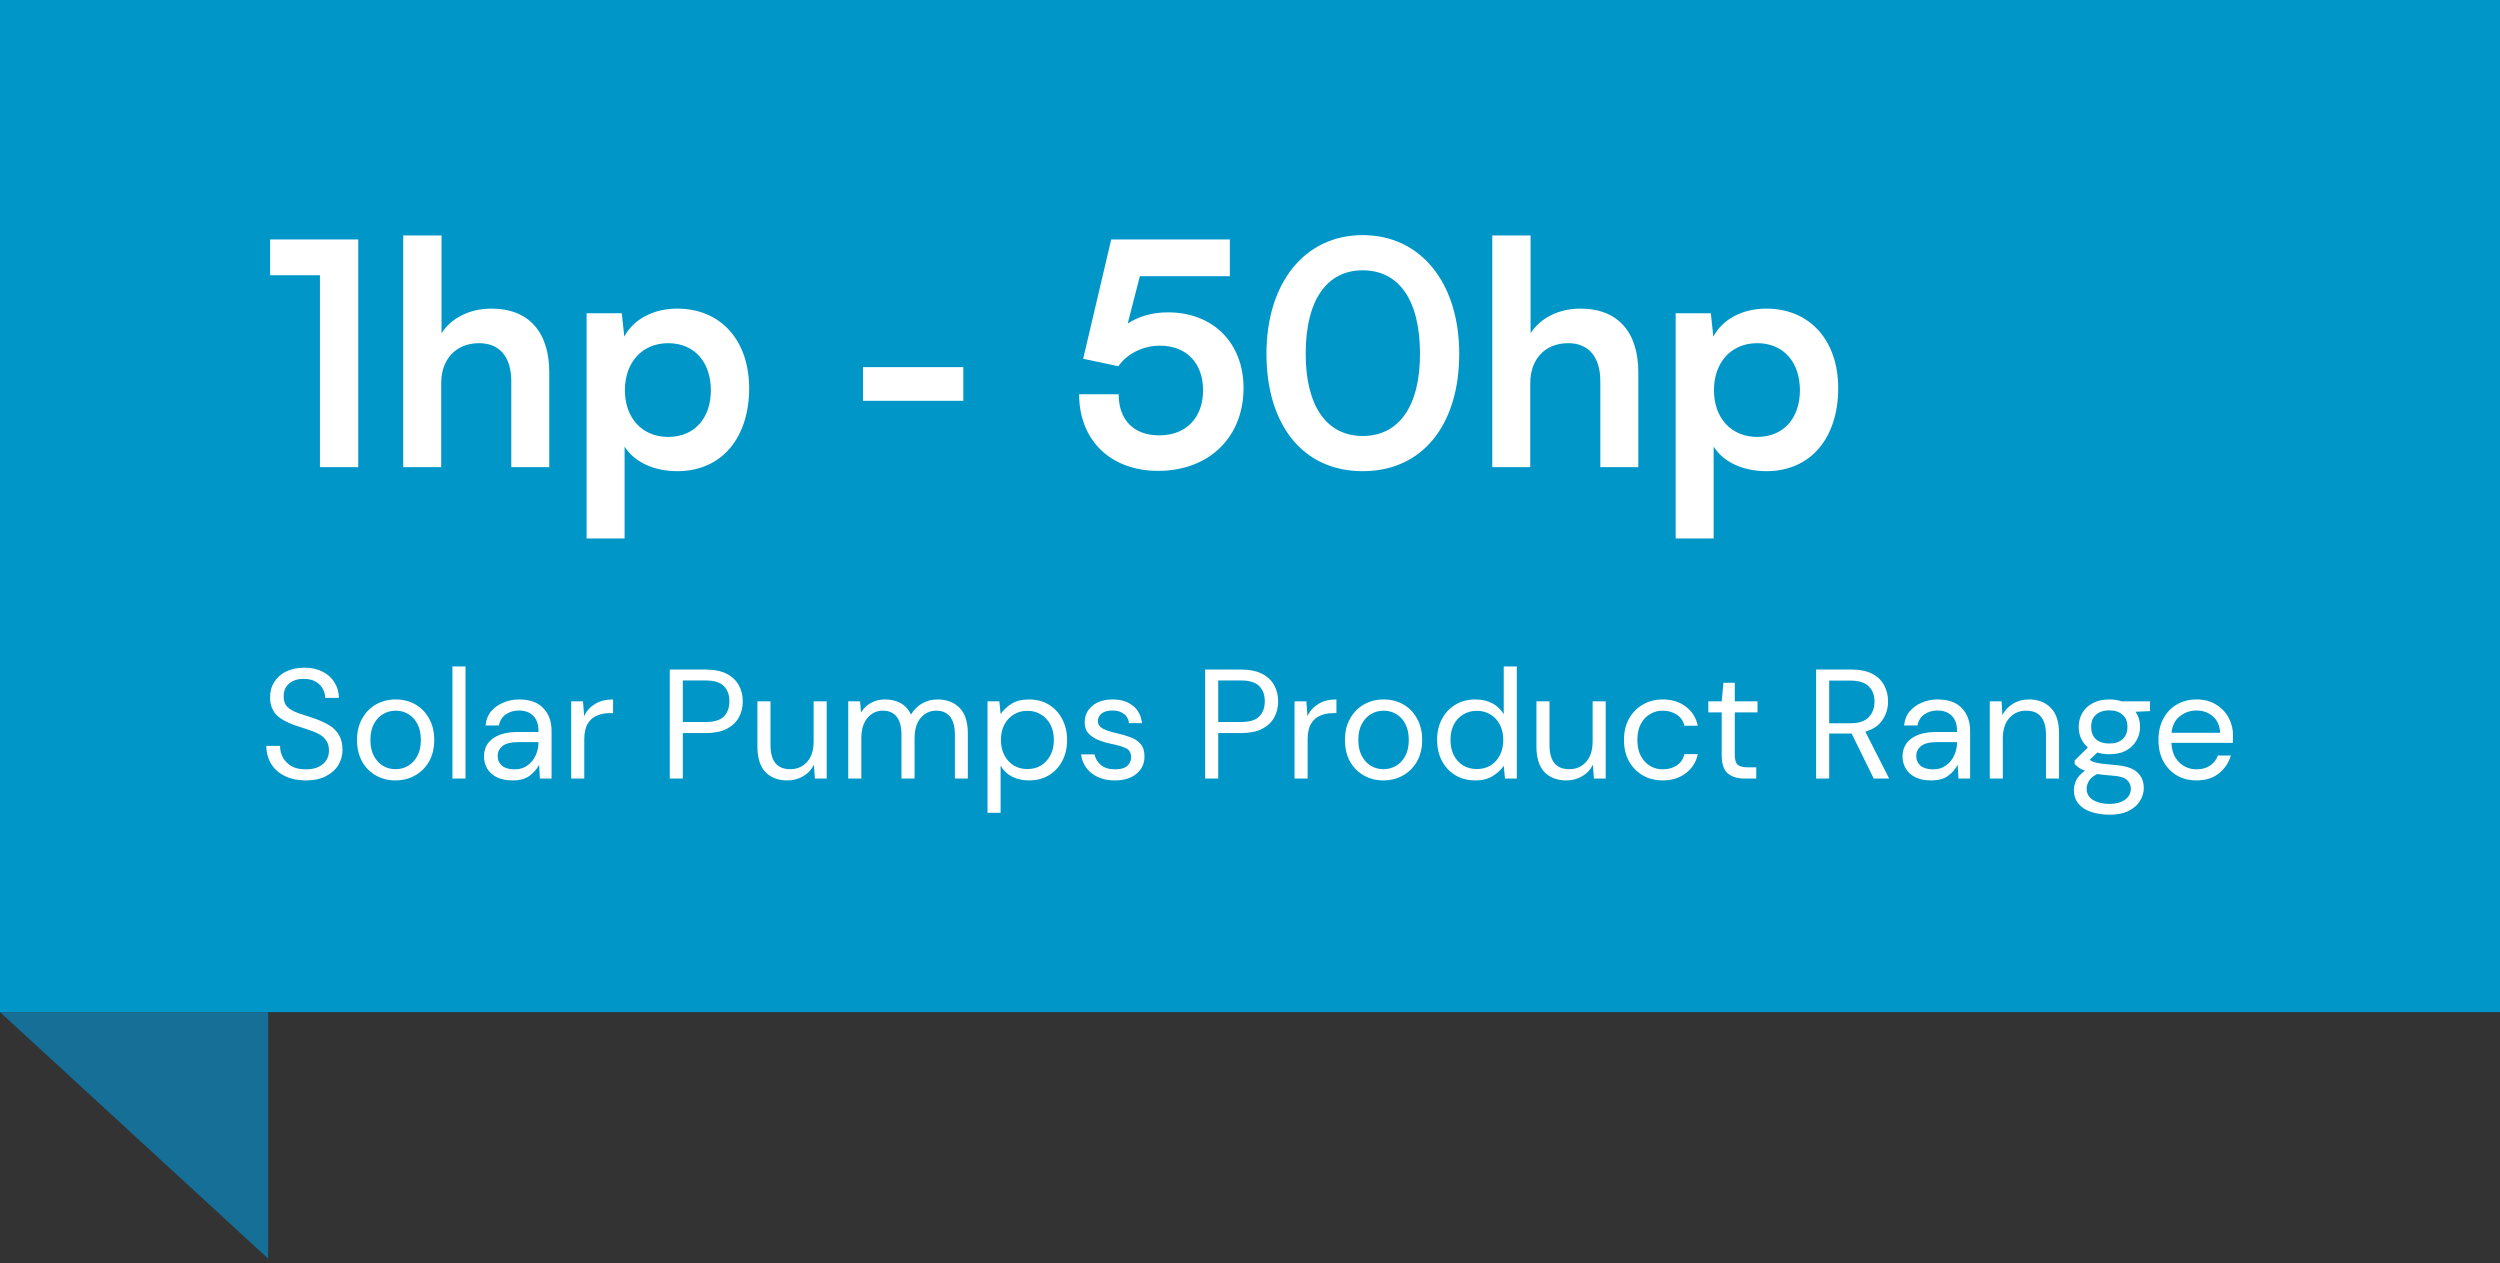
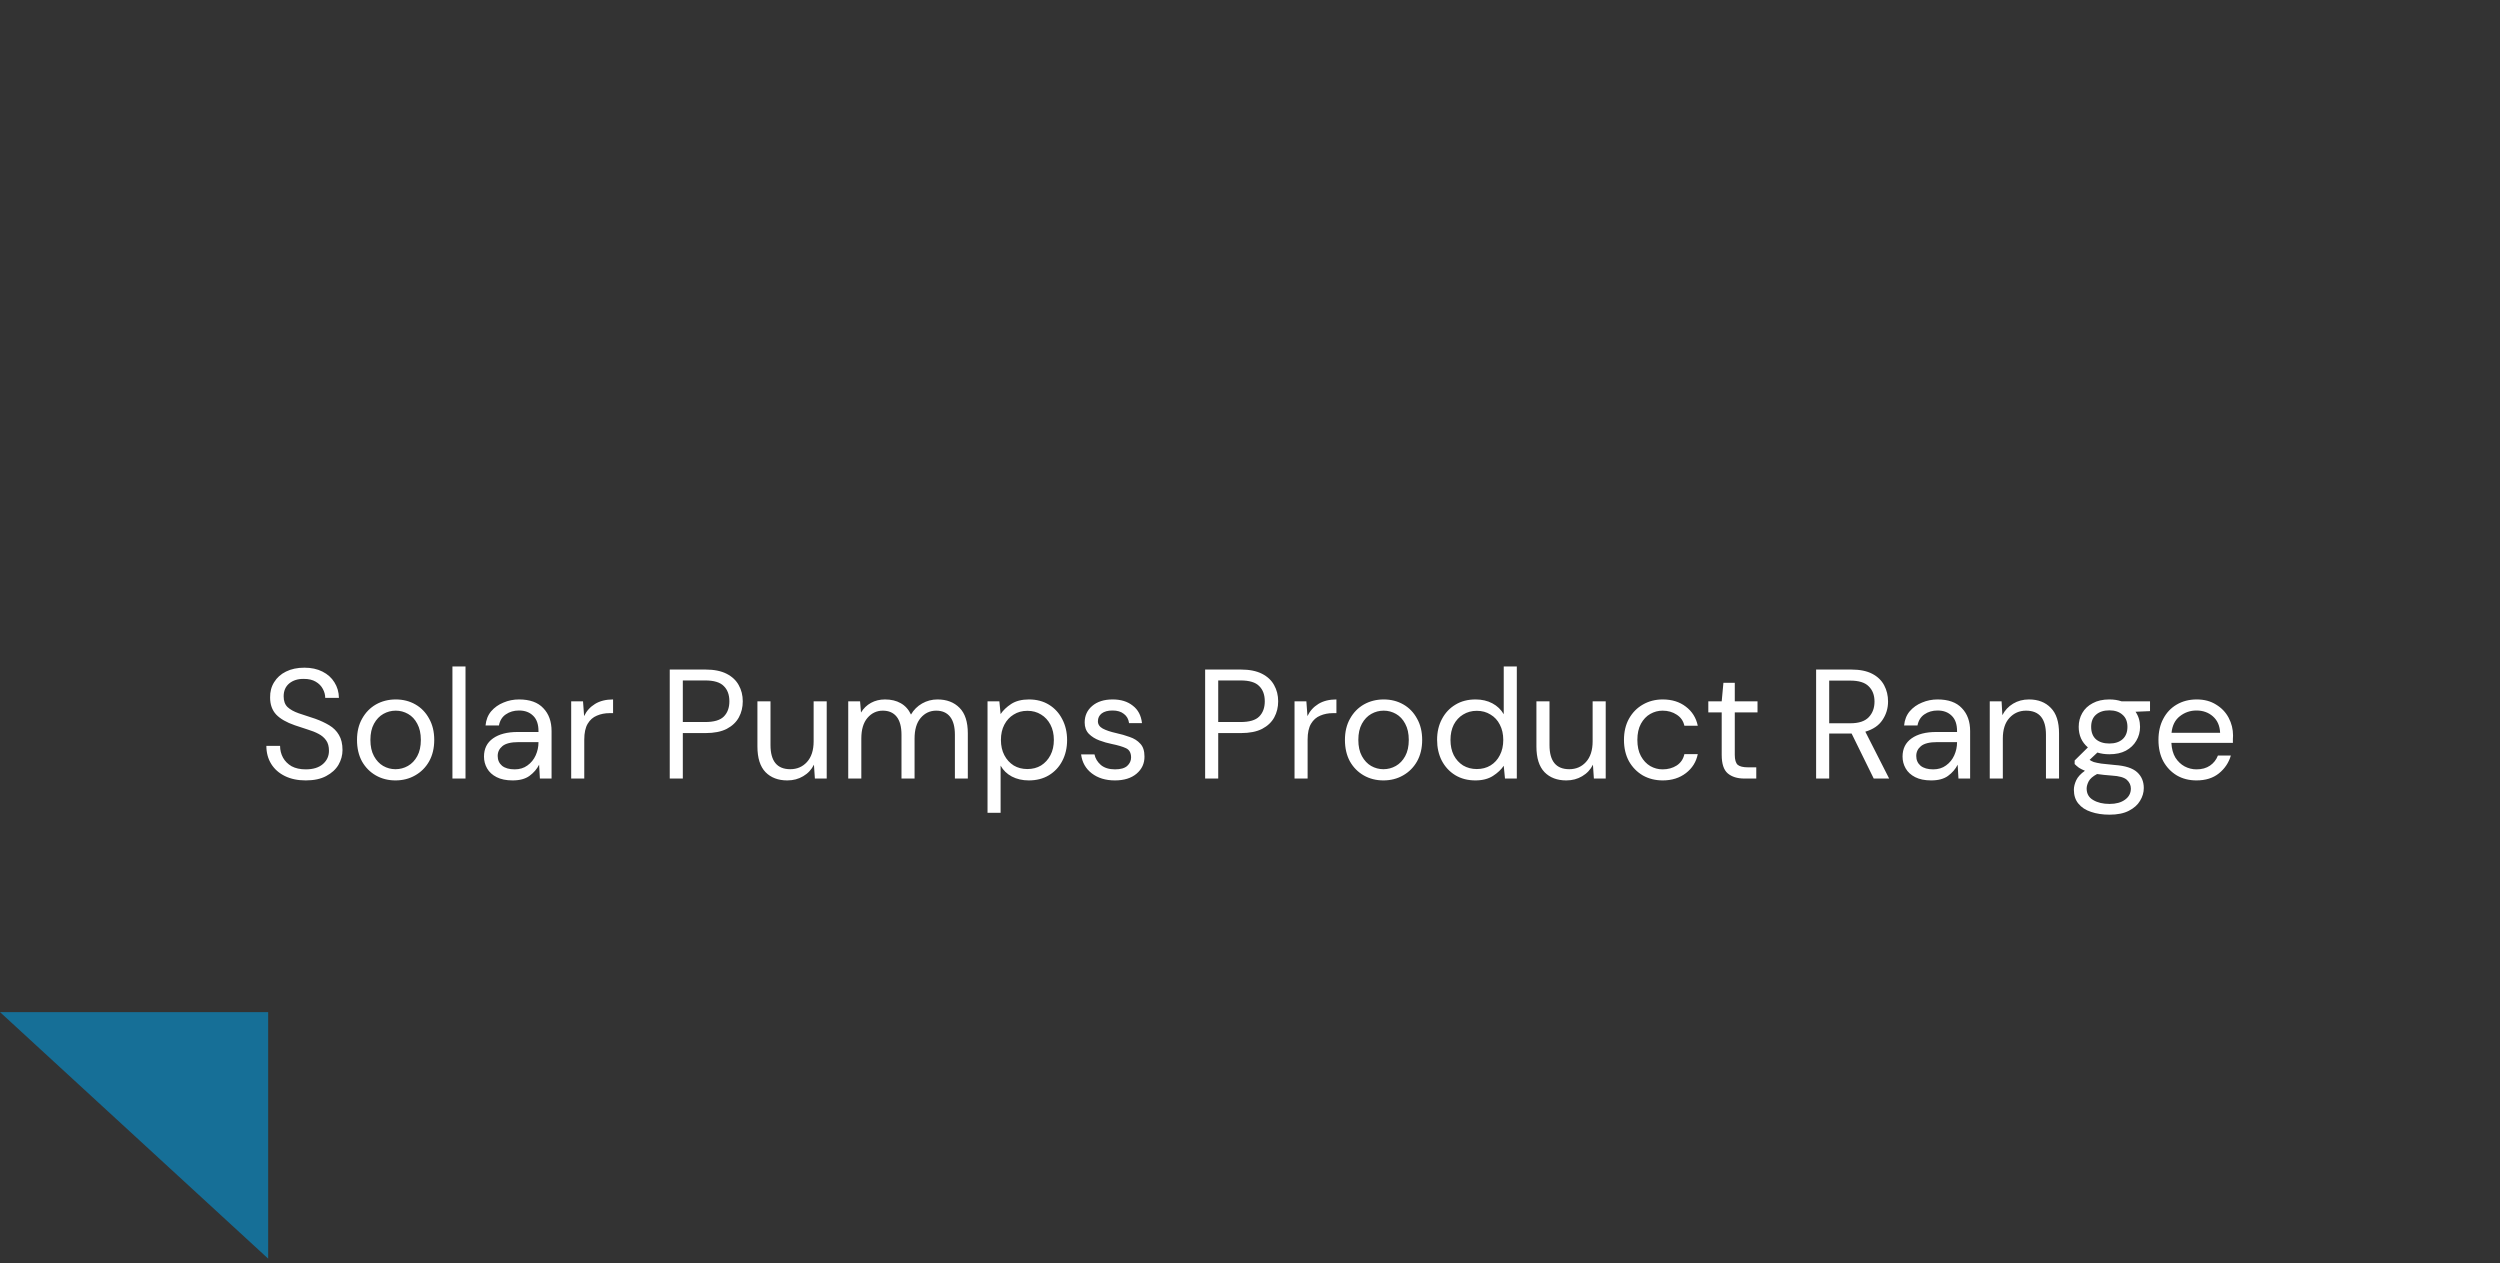
<svg xmlns="http://www.w3.org/2000/svg" width="289" height="146" viewBox="0 0 289 146" fill="none">
  <rect x="0" y="0" width="289" height="146" fill="#333333" stroke="none" />
-   <rect width="289" height="117" fill="#0096C7" />
-   <path d="M36.984 31.824H31.224V27.684H41.412V54H36.984V31.824ZM51.004 54H46.612V27.216H51.04V38.52C52.156 36.792 54.244 35.676 56.8 35.676C61.192 35.676 63.496 38.448 63.496 43.056V54H59.104V44.1C59.104 41.112 57.628 39.672 55.396 39.672C52.624 39.672 51.004 41.616 51.004 44.28V54ZM67.811 62.244V36.216H71.879L72.167 38.916C73.247 36.864 75.587 35.676 78.287 35.676C83.291 35.676 86.603 39.312 86.603 44.892C86.603 50.436 83.579 54.468 78.287 54.468C75.623 54.468 73.319 53.424 72.203 51.624V62.244H67.811ZM72.239 45.108C72.239 48.312 74.219 50.508 77.243 50.508C80.339 50.508 82.175 48.276 82.175 45.108C82.175 41.94 80.339 39.672 77.243 39.672C74.219 39.672 72.239 41.904 72.239 45.108ZM99.767 46.332V42.444H111.359V46.332H99.767ZM133.89 54.432C128.382 54.432 124.746 50.904 124.746 45.576H129.318C129.318 48.564 131.082 50.328 133.998 50.328C137.094 50.328 139.074 48.312 139.074 45.108C139.074 42.048 137.238 39.96 134.07 39.96C132.054 39.96 130.218 40.968 129.282 42.336L125.214 41.472L128.454 27.684H142.17V31.932H131.766L130.362 37.404C131.622 36.576 133.206 36.108 135.006 36.108C140.262 36.108 143.754 39.672 143.754 44.856C143.754 50.544 139.758 54.432 133.89 54.432ZM146.403 40.896C146.403 32.724 150.795 27.18 157.527 27.18C164.259 27.18 168.687 32.724 168.687 40.896C168.687 49.032 164.511 54.468 157.527 54.468C150.543 54.468 146.403 49.032 146.403 40.896ZM150.939 40.896C150.939 46.98 153.387 50.4 157.527 50.4C161.703 50.4 164.151 46.98 164.151 40.896C164.151 34.668 161.703 31.248 157.527 31.248C153.387 31.248 150.939 34.668 150.939 40.896ZM176.898 54H172.506V27.216H176.934V38.52C178.05 36.792 180.138 35.676 182.694 35.676C187.086 35.676 189.39 38.448 189.39 43.056V54H184.998V44.1C184.998 41.112 183.522 39.672 181.29 39.672C178.518 39.672 176.898 41.616 176.898 44.28V54ZM193.706 62.244V36.216H197.774L198.062 38.916C199.142 36.864 201.482 35.676 204.182 35.676C209.186 35.676 212.498 39.312 212.498 44.892C212.498 50.436 209.474 54.468 204.182 54.468C201.518 54.468 199.214 53.424 198.098 51.624V62.244H193.706ZM198.134 45.108C198.134 48.312 200.114 50.508 203.138 50.508C206.234 50.508 208.07 48.276 208.07 45.108C208.07 41.94 206.234 39.672 203.138 39.672C200.114 39.672 198.134 41.904 198.134 45.108Z" fill="white" />
  <path d="M35.346 90.216C34.422 90.216 33.618 90.048 32.934 89.712C32.25 89.376 31.722 88.908 31.35 88.308C30.978 87.708 30.792 87.012 30.792 86.22H32.376C32.376 86.712 32.49 87.168 32.718 87.588C32.946 87.996 33.276 88.326 33.708 88.578C34.152 88.818 34.698 88.938 35.346 88.938C36.198 88.938 36.858 88.734 37.326 88.326C37.794 87.918 38.028 87.408 38.028 86.796C38.028 86.292 37.92 85.89 37.704 85.59C37.488 85.278 37.194 85.026 36.822 84.834C36.462 84.642 36.042 84.474 35.562 84.33C35.094 84.186 34.602 84.024 34.086 83.844C33.114 83.508 32.394 83.094 31.926 82.602C31.458 82.098 31.224 81.444 31.224 80.64C31.212 79.968 31.368 79.374 31.692 78.858C32.016 78.33 32.472 77.922 33.06 77.634C33.66 77.334 34.368 77.184 35.184 77.184C35.988 77.184 36.684 77.334 37.272 77.634C37.872 77.934 38.334 78.348 38.658 78.876C38.994 79.404 39.168 80.004 39.18 80.676H37.596C37.596 80.328 37.506 79.986 37.326 79.65C37.146 79.302 36.87 79.02 36.498 78.804C36.138 78.588 35.682 78.48 35.13 78.48C34.446 78.468 33.882 78.642 33.438 79.002C33.006 79.362 32.79 79.86 32.79 80.496C32.79 81.036 32.94 81.45 33.24 81.738C33.552 82.026 33.984 82.266 34.536 82.458C35.088 82.638 35.724 82.848 36.444 83.088C37.044 83.304 37.584 83.556 38.064 83.844C38.544 84.132 38.916 84.504 39.18 84.96C39.456 85.416 39.594 85.998 39.594 86.706C39.594 87.306 39.438 87.876 39.126 88.416C38.814 88.944 38.34 89.376 37.704 89.712C37.08 90.048 36.294 90.216 35.346 90.216ZM45.716 90.216C44.876 90.216 44.12 90.024 43.448 89.64C42.776 89.256 42.242 88.716 41.846 88.02C41.462 87.312 41.27 86.484 41.27 85.536C41.27 84.588 41.468 83.766 41.864 83.07C42.26 82.362 42.794 81.816 43.466 81.432C44.15 81.048 44.912 80.856 45.752 80.856C46.592 80.856 47.348 81.048 48.02 81.432C48.692 81.816 49.22 82.362 49.604 83.07C50 83.766 50.198 84.588 50.198 85.536C50.198 86.484 50 87.312 49.604 88.02C49.208 88.716 48.668 89.256 47.984 89.64C47.312 90.024 46.556 90.216 45.716 90.216ZM45.716 88.92C46.232 88.92 46.712 88.794 47.156 88.542C47.6 88.29 47.96 87.912 48.236 87.408C48.512 86.904 48.65 86.28 48.65 85.536C48.65 84.792 48.512 84.168 48.236 83.664C47.972 83.16 47.618 82.782 47.174 82.53C46.73 82.278 46.256 82.152 45.752 82.152C45.236 82.152 44.756 82.278 44.312 82.53C43.868 82.782 43.508 83.16 43.232 83.664C42.956 84.168 42.818 84.792 42.818 85.536C42.818 86.28 42.956 86.904 43.232 87.408C43.508 87.912 43.862 88.29 44.294 88.542C44.738 88.794 45.212 88.92 45.716 88.92ZM52.301 90V77.04H53.813V90H52.301ZM59.261 90.216C58.517 90.216 57.899 90.09 57.407 89.838C56.915 89.586 56.549 89.25 56.309 88.83C56.069 88.41 55.949 87.954 55.949 87.462C55.949 86.55 56.297 85.848 56.993 85.356C57.689 84.864 58.637 84.618 59.837 84.618H62.249V84.51C62.249 83.73 62.045 83.142 61.637 82.746C61.229 82.338 60.683 82.134 59.999 82.134C59.411 82.134 58.901 82.284 58.469 82.584C58.049 82.872 57.785 83.298 57.677 83.862H56.129C56.189 83.214 56.405 82.668 56.777 82.224C57.161 81.78 57.635 81.444 58.199 81.216C58.763 80.976 59.363 80.856 59.999 80.856C61.247 80.856 62.183 81.192 62.807 81.864C63.443 82.524 63.761 83.406 63.761 84.51V90H62.411L62.321 88.398C62.069 88.902 61.697 89.334 61.205 89.694C60.725 90.042 60.077 90.216 59.261 90.216ZM59.495 88.938C60.071 88.938 60.563 88.788 60.971 88.488C61.391 88.188 61.709 87.798 61.925 87.318C62.141 86.838 62.249 86.334 62.249 85.806V85.788H59.963C59.075 85.788 58.445 85.944 58.073 86.256C57.713 86.556 57.533 86.934 57.533 87.39C57.533 87.858 57.701 88.236 58.037 88.524C58.385 88.8 58.871 88.938 59.495 88.938ZM66.029 90V81.072H67.397L67.523 82.782C67.799 82.194 68.219 81.726 68.783 81.378C69.347 81.03 70.043 80.856 70.871 80.856V82.44H70.457C69.929 82.44 69.443 82.536 68.999 82.728C68.555 82.908 68.201 83.22 67.937 83.664C67.673 84.108 67.541 84.72 67.541 85.5V90H66.029ZM77.422 90V77.4H81.562C82.546 77.4 83.356 77.562 83.992 77.886C84.628 78.21 85.096 78.648 85.396 79.2C85.708 79.752 85.864 80.376 85.864 81.072C85.864 81.756 85.714 82.374 85.414 82.926C85.114 83.478 84.646 83.922 84.01 84.258C83.374 84.582 82.558 84.744 81.562 84.744H78.934V90H77.422ZM78.934 83.466H81.526C82.534 83.466 83.248 83.256 83.668 82.836C84.1 82.404 84.316 81.816 84.316 81.072C84.316 80.316 84.1 79.728 83.668 79.308C83.248 78.876 82.534 78.66 81.526 78.66H78.934V83.466ZM91.014 90.216C89.958 90.216 89.118 89.898 88.494 89.262C87.87 88.614 87.558 87.624 87.558 86.292V81.072H89.07V86.13C89.07 87.99 89.832 88.92 91.356 88.92C92.136 88.92 92.778 88.644 93.282 88.092C93.798 87.528 94.056 86.73 94.056 85.698V81.072H95.568V90H94.2L94.092 88.398C93.816 88.962 93.402 89.406 92.85 89.73C92.31 90.054 91.698 90.216 91.014 90.216ZM98.056 90V81.072H99.424L99.532 82.368C99.82 81.888 100.204 81.516 100.684 81.252C101.164 80.988 101.704 80.856 102.304 80.856C103.012 80.856 103.618 81 104.122 81.288C104.638 81.576 105.034 82.014 105.31 82.602C105.622 82.062 106.048 81.636 106.588 81.324C107.14 81.012 107.734 80.856 108.37 80.856C109.438 80.856 110.29 81.18 110.926 81.828C111.562 82.464 111.88 83.448 111.88 84.78V90H110.386V84.942C110.386 84.018 110.2 83.322 109.828 82.854C109.456 82.386 108.922 82.152 108.226 82.152C107.506 82.152 106.906 82.434 106.426 82.998C105.958 83.55 105.724 84.342 105.724 85.374V90H104.212V84.942C104.212 84.018 104.026 83.322 103.654 82.854C103.282 82.386 102.748 82.152 102.052 82.152C101.344 82.152 100.75 82.434 100.27 82.998C99.802 83.55 99.569 84.342 99.569 85.374V90H98.056ZM114.158 93.96V81.072H115.526L115.67 82.548C115.958 82.116 116.366 81.726 116.894 81.378C117.434 81.03 118.118 80.856 118.946 80.856C119.834 80.856 120.608 81.06 121.268 81.468C121.928 81.876 122.438 82.434 122.798 83.142C123.17 83.85 123.356 84.654 123.356 85.554C123.356 86.454 123.17 87.258 122.798 87.966C122.438 88.662 121.922 89.214 121.25 89.622C120.59 90.018 119.816 90.216 118.928 90.216C118.196 90.216 117.542 90.066 116.966 89.766C116.402 89.466 115.97 89.046 115.67 88.506V93.96H114.158ZM118.766 88.902C119.366 88.902 119.894 88.764 120.35 88.488C120.806 88.2 121.166 87.804 121.43 87.3C121.694 86.796 121.826 86.208 121.826 85.536C121.826 84.864 121.694 84.276 121.43 83.772C121.166 83.268 120.806 82.878 120.35 82.602C119.894 82.314 119.366 82.17 118.766 82.17C118.166 82.17 117.638 82.314 117.182 82.602C116.726 82.878 116.366 83.268 116.102 83.772C115.838 84.276 115.706 84.864 115.706 85.536C115.706 86.208 115.838 86.796 116.102 87.3C116.366 87.804 116.726 88.2 117.182 88.488C117.638 88.764 118.166 88.902 118.766 88.902ZM128.881 90.216C127.813 90.216 126.925 89.946 126.217 89.406C125.509 88.866 125.095 88.134 124.975 87.21H126.523C126.619 87.678 126.865 88.086 127.261 88.434C127.669 88.77 128.215 88.938 128.899 88.938C129.535 88.938 130.003 88.806 130.303 88.542C130.603 88.266 130.753 87.942 130.753 87.57C130.753 87.03 130.555 86.67 130.159 86.49C129.775 86.31 129.229 86.148 128.521 86.004C128.041 85.908 127.561 85.77 127.081 85.59C126.601 85.41 126.199 85.158 125.875 84.834C125.551 84.498 125.389 84.06 125.389 83.52C125.389 82.74 125.677 82.104 126.253 81.612C126.841 81.108 127.633 80.856 128.629 80.856C129.577 80.856 130.351 81.096 130.951 81.576C131.563 82.044 131.917 82.716 132.013 83.592H130.519C130.459 83.136 130.261 82.782 129.925 82.53C129.601 82.266 129.163 82.134 128.611 82.134C128.071 82.134 127.651 82.248 127.351 82.476C127.063 82.704 126.919 83.004 126.919 83.376C126.919 83.736 127.105 84.018 127.477 84.222C127.861 84.426 128.377 84.6 129.025 84.744C129.577 84.864 130.099 85.014 130.591 85.194C131.095 85.362 131.503 85.62 131.815 85.968C132.139 86.304 132.301 86.796 132.301 87.444C132.313 88.248 132.007 88.914 131.383 89.442C130.771 89.958 129.937 90.216 128.881 90.216ZM139.314 90V77.4H143.454C144.438 77.4 145.248 77.562 145.884 77.886C146.52 78.21 146.988 78.648 147.288 79.2C147.6 79.752 147.756 80.376 147.756 81.072C147.756 81.756 147.606 82.374 147.306 82.926C147.006 83.478 146.538 83.922 145.902 84.258C145.266 84.582 144.45 84.744 143.454 84.744H140.826V90H139.314ZM140.826 83.466H143.418C144.426 83.466 145.14 83.256 145.56 82.836C145.992 82.404 146.208 81.816 146.208 81.072C146.208 80.316 145.992 79.728 145.56 79.308C145.14 78.876 144.426 78.66 143.418 78.66H140.826V83.466ZM149.648 90V81.072H151.016L151.142 82.782C151.418 82.194 151.838 81.726 152.402 81.378C152.966 81.03 153.662 80.856 154.49 80.856V82.44H154.076C153.548 82.44 153.062 82.536 152.618 82.728C152.174 82.908 151.82 83.22 151.556 83.664C151.292 84.108 151.16 84.72 151.16 85.5V90H149.648ZM159.921 90.216C159.081 90.216 158.325 90.024 157.653 89.64C156.981 89.256 156.447 88.716 156.051 88.02C155.667 87.312 155.475 86.484 155.475 85.536C155.475 84.588 155.673 83.766 156.069 83.07C156.465 82.362 156.999 81.816 157.671 81.432C158.355 81.048 159.117 80.856 159.957 80.856C160.797 80.856 161.553 81.048 162.225 81.432C162.897 81.816 163.425 82.362 163.809 83.07C164.205 83.766 164.403 84.588 164.403 85.536C164.403 86.484 164.205 87.312 163.809 88.02C163.413 88.716 162.873 89.256 162.189 89.64C161.517 90.024 160.761 90.216 159.921 90.216ZM159.921 88.92C160.437 88.92 160.917 88.794 161.361 88.542C161.805 88.29 162.165 87.912 162.441 87.408C162.717 86.904 162.855 86.28 162.855 85.536C162.855 84.792 162.717 84.168 162.441 83.664C162.177 83.16 161.823 82.782 161.379 82.53C160.935 82.278 160.461 82.152 159.957 82.152C159.441 82.152 158.961 82.278 158.517 82.53C158.073 82.782 157.713 83.16 157.437 83.664C157.161 84.168 157.023 84.792 157.023 85.536C157.023 86.28 157.161 86.904 157.437 87.408C157.713 87.912 158.067 88.29 158.499 88.542C158.943 88.794 159.417 88.92 159.921 88.92ZM170.556 90.216C169.668 90.216 168.888 90.012 168.216 89.604C167.556 89.196 167.04 88.638 166.668 87.93C166.308 87.222 166.128 86.418 166.128 85.518C166.128 84.618 166.314 83.82 166.686 83.124C167.058 82.416 167.574 81.864 168.234 81.468C168.894 81.06 169.674 80.856 170.574 80.856C171.306 80.856 171.954 81.006 172.518 81.306C173.082 81.606 173.52 82.026 173.832 82.566V77.04H175.344V90H173.976L173.832 88.524C173.544 88.956 173.13 89.346 172.59 89.694C172.05 90.042 171.372 90.216 170.556 90.216ZM170.718 88.902C171.318 88.902 171.846 88.764 172.302 88.488C172.77 88.2 173.13 87.804 173.382 87.3C173.646 86.796 173.778 86.208 173.778 85.536C173.778 84.864 173.646 84.276 173.382 83.772C173.13 83.268 172.77 82.878 172.302 82.602C171.846 82.314 171.318 82.17 170.718 82.17C170.13 82.17 169.602 82.314 169.134 82.602C168.678 82.878 168.318 83.268 168.054 83.772C167.802 84.276 167.676 84.864 167.676 85.536C167.676 86.208 167.802 86.796 168.054 87.3C168.318 87.804 168.678 88.2 169.134 88.488C169.602 88.764 170.13 88.902 170.718 88.902ZM181.066 90.216C180.01 90.216 179.17 89.898 178.546 89.262C177.922 88.614 177.61 87.624 177.61 86.292V81.072H179.122V86.13C179.122 87.99 179.884 88.92 181.408 88.92C182.188 88.92 182.83 88.644 183.334 88.092C183.85 87.528 184.108 86.73 184.108 85.698V81.072H185.62V90H184.252L184.144 88.398C183.868 88.962 183.454 89.406 182.902 89.73C182.362 90.054 181.75 90.216 181.066 90.216ZM192.213 90.216C191.361 90.216 190.593 90.024 189.909 89.64C189.237 89.244 188.703 88.698 188.307 88.002C187.923 87.294 187.731 86.472 187.731 85.536C187.731 84.6 187.923 83.784 188.307 83.088C188.703 82.38 189.237 81.834 189.909 81.45C190.593 81.054 191.361 80.856 192.213 80.856C193.269 80.856 194.157 81.132 194.877 81.684C195.609 82.236 196.071 82.974 196.263 83.898H194.715C194.595 83.346 194.301 82.92 193.833 82.62C193.365 82.308 192.819 82.152 192.195 82.152C191.691 82.152 191.217 82.278 190.773 82.53C190.329 82.782 189.969 83.16 189.693 83.664C189.417 84.168 189.279 84.792 189.279 85.536C189.279 86.28 189.417 86.904 189.693 87.408C189.969 87.912 190.329 88.296 190.773 88.56C191.217 88.812 191.691 88.938 192.195 88.938C192.819 88.938 193.365 88.788 193.833 88.488C194.301 88.176 194.595 87.738 194.715 87.174H196.263C196.083 88.074 195.627 88.806 194.895 89.37C194.163 89.934 193.269 90.216 192.213 90.216ZM201.657 90C200.841 90 200.199 89.802 199.731 89.406C199.263 89.01 199.029 88.296 199.029 87.264V82.35H197.481V81.072H199.029L199.227 78.93H200.541V81.072H203.169V82.35H200.541V87.264C200.541 87.828 200.655 88.212 200.883 88.416C201.111 88.608 201.513 88.704 202.089 88.704H203.025V90H201.657ZM209.943 90V77.4H214.011C214.995 77.4 215.799 77.562 216.423 77.886C217.047 78.21 217.509 78.654 217.809 79.218C218.109 79.782 218.259 80.406 218.259 81.09C218.259 81.882 218.043 82.596 217.611 83.232C217.191 83.868 216.531 84.318 215.631 84.582L218.385 90H216.603L214.047 84.798H213.939H211.455V90H209.943ZM211.455 83.61H213.903C214.875 83.61 215.583 83.376 216.027 82.908C216.471 82.44 216.693 81.84 216.693 81.108C216.693 80.364 216.471 79.776 216.027 79.344C215.595 78.9 214.881 78.678 213.885 78.678H211.455V83.61ZM223.247 90.216C222.503 90.216 221.885 90.09 221.393 89.838C220.901 89.586 220.535 89.25 220.295 88.83C220.055 88.41 219.935 87.954 219.935 87.462C219.935 86.55 220.283 85.848 220.979 85.356C221.675 84.864 222.623 84.618 223.823 84.618H226.235V84.51C226.235 83.73 226.031 83.142 225.623 82.746C225.215 82.338 224.669 82.134 223.985 82.134C223.397 82.134 222.887 82.284 222.455 82.584C222.035 82.872 221.771 83.298 221.663 83.862H220.115C220.175 83.214 220.391 82.668 220.763 82.224C221.147 81.78 221.621 81.444 222.185 81.216C222.749 80.976 223.349 80.856 223.985 80.856C225.233 80.856 226.169 81.192 226.793 81.864C227.429 82.524 227.747 83.406 227.747 84.51V90H226.397L226.307 88.398C226.055 88.902 225.683 89.334 225.191 89.694C224.711 90.042 224.063 90.216 223.247 90.216ZM223.481 88.938C224.057 88.938 224.549 88.788 224.957 88.488C225.377 88.188 225.695 87.798 225.911 87.318C226.127 86.838 226.235 86.334 226.235 85.806V85.788H223.949C223.061 85.788 222.431 85.944 222.059 86.256C221.699 86.556 221.519 86.934 221.519 87.39C221.519 87.858 221.687 88.236 222.023 88.524C222.371 88.8 222.857 88.938 223.481 88.938ZM230.015 90V81.072H231.383L231.473 82.674C231.761 82.11 232.175 81.666 232.715 81.342C233.255 81.018 233.867 80.856 234.551 80.856C235.607 80.856 236.447 81.18 237.071 81.828C237.707 82.464 238.025 83.448 238.025 84.78V90H236.513V84.942C236.513 83.082 235.745 82.152 234.209 82.152C233.441 82.152 232.799 82.434 232.283 82.998C231.779 83.55 231.527 84.342 231.527 85.374V90H230.015ZM243.844 87.192C243.34 87.192 242.878 87.126 242.458 86.994L241.558 87.84C241.69 87.936 241.852 88.02 242.044 88.092C242.248 88.152 242.536 88.212 242.908 88.272C243.28 88.32 243.802 88.374 244.474 88.434C245.674 88.518 246.532 88.794 247.048 89.262C247.564 89.73 247.822 90.342 247.822 91.098C247.822 91.614 247.678 92.106 247.39 92.574C247.114 93.042 246.682 93.426 246.094 93.726C245.518 94.026 244.774 94.176 243.862 94.176C243.058 94.176 242.344 94.068 241.72 93.852C241.096 93.648 240.61 93.33 240.262 92.898C239.914 92.478 239.74 91.944 239.74 91.296C239.74 90.96 239.83 90.594 240.01 90.198C240.19 89.814 240.526 89.448 241.018 89.1C240.754 88.992 240.526 88.878 240.334 88.758C240.154 88.626 239.986 88.482 239.83 88.326V87.912L241.36 86.4C240.652 85.8 240.298 85.008 240.298 84.024C240.298 83.436 240.436 82.902 240.712 82.422C240.988 81.942 241.39 81.564 241.918 81.288C242.446 81 243.088 80.856 243.844 80.856C244.36 80.856 244.828 80.928 245.248 81.072H248.542V82.206L246.868 82.278C247.216 82.782 247.39 83.364 247.39 84.024C247.39 84.612 247.246 85.146 246.958 85.626C246.682 86.106 246.28 86.49 245.752 86.778C245.236 87.054 244.6 87.192 243.844 87.192ZM243.844 85.95C244.48 85.95 244.984 85.788 245.356 85.464C245.74 85.128 245.932 84.648 245.932 84.024C245.932 83.412 245.74 82.944 245.356 82.62C244.984 82.284 244.48 82.116 243.844 82.116C243.196 82.116 242.68 82.284 242.296 82.62C241.924 82.944 241.738 83.412 241.738 84.024C241.738 84.648 241.924 85.128 242.296 85.464C242.68 85.788 243.196 85.95 243.844 85.95ZM241.216 91.152C241.216 91.752 241.468 92.196 241.972 92.484C242.476 92.784 243.106 92.934 243.862 92.934C244.606 92.934 245.2 92.772 245.644 92.448C246.1 92.124 246.328 91.692 246.328 91.152C246.328 90.768 246.172 90.432 245.86 90.144C245.548 89.868 244.972 89.706 244.132 89.658C243.472 89.61 242.902 89.55 242.422 89.478C241.93 89.742 241.606 90.024 241.45 90.324C241.294 90.636 241.216 90.912 241.216 91.152ZM253.91 90.216C253.058 90.216 252.302 90.024 251.642 89.64C250.982 89.244 250.46 88.698 250.076 88.002C249.704 87.306 249.518 86.484 249.518 85.536C249.518 84.6 249.704 83.784 250.076 83.088C250.448 82.38 250.964 81.834 251.624 81.45C252.296 81.054 253.07 80.856 253.946 80.856C254.81 80.856 255.554 81.054 256.178 81.45C256.814 81.834 257.3 82.344 257.636 82.98C257.972 83.616 258.14 84.3 258.14 85.032C258.14 85.164 258.134 85.296 258.122 85.428C258.122 85.56 258.122 85.71 258.122 85.878H251.012C251.048 86.562 251.204 87.132 251.48 87.588C251.768 88.032 252.122 88.368 252.542 88.596C252.974 88.824 253.43 88.938 253.91 88.938C254.534 88.938 255.056 88.794 255.476 88.506C255.896 88.218 256.202 87.828 256.394 87.336H257.888C257.648 88.164 257.186 88.854 256.502 89.406C255.83 89.946 254.966 90.216 253.91 90.216ZM253.91 82.134C253.19 82.134 252.548 82.356 251.984 82.8C251.432 83.232 251.114 83.868 251.03 84.708H256.646C256.61 83.904 256.334 83.274 255.818 82.818C255.302 82.362 254.666 82.134 253.91 82.134Z" fill="white" />
  <path d="M31 117H0L31 145.5V117Z" fill="#166F97" />
</svg>